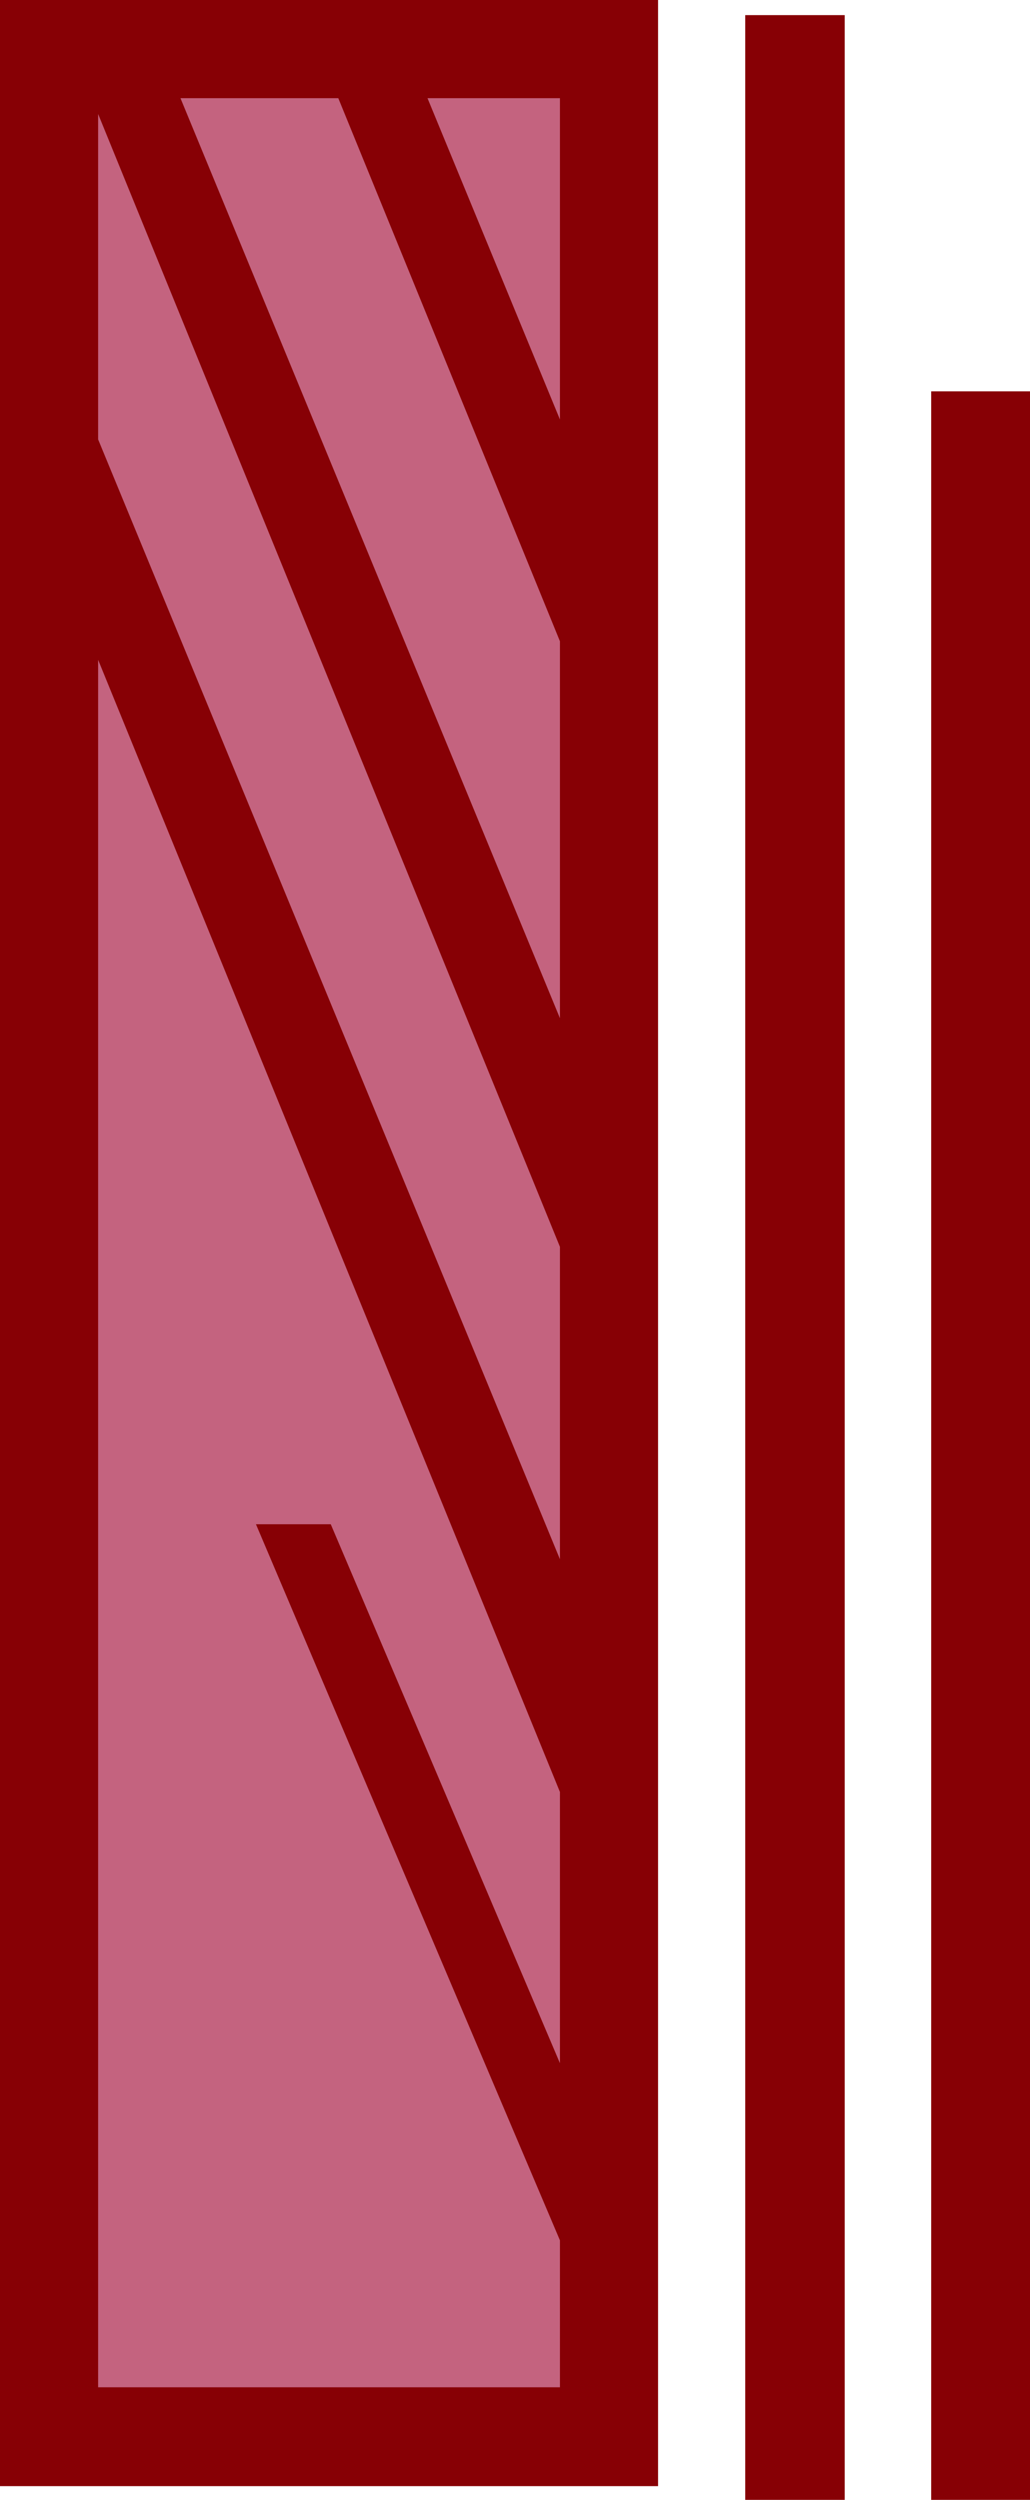
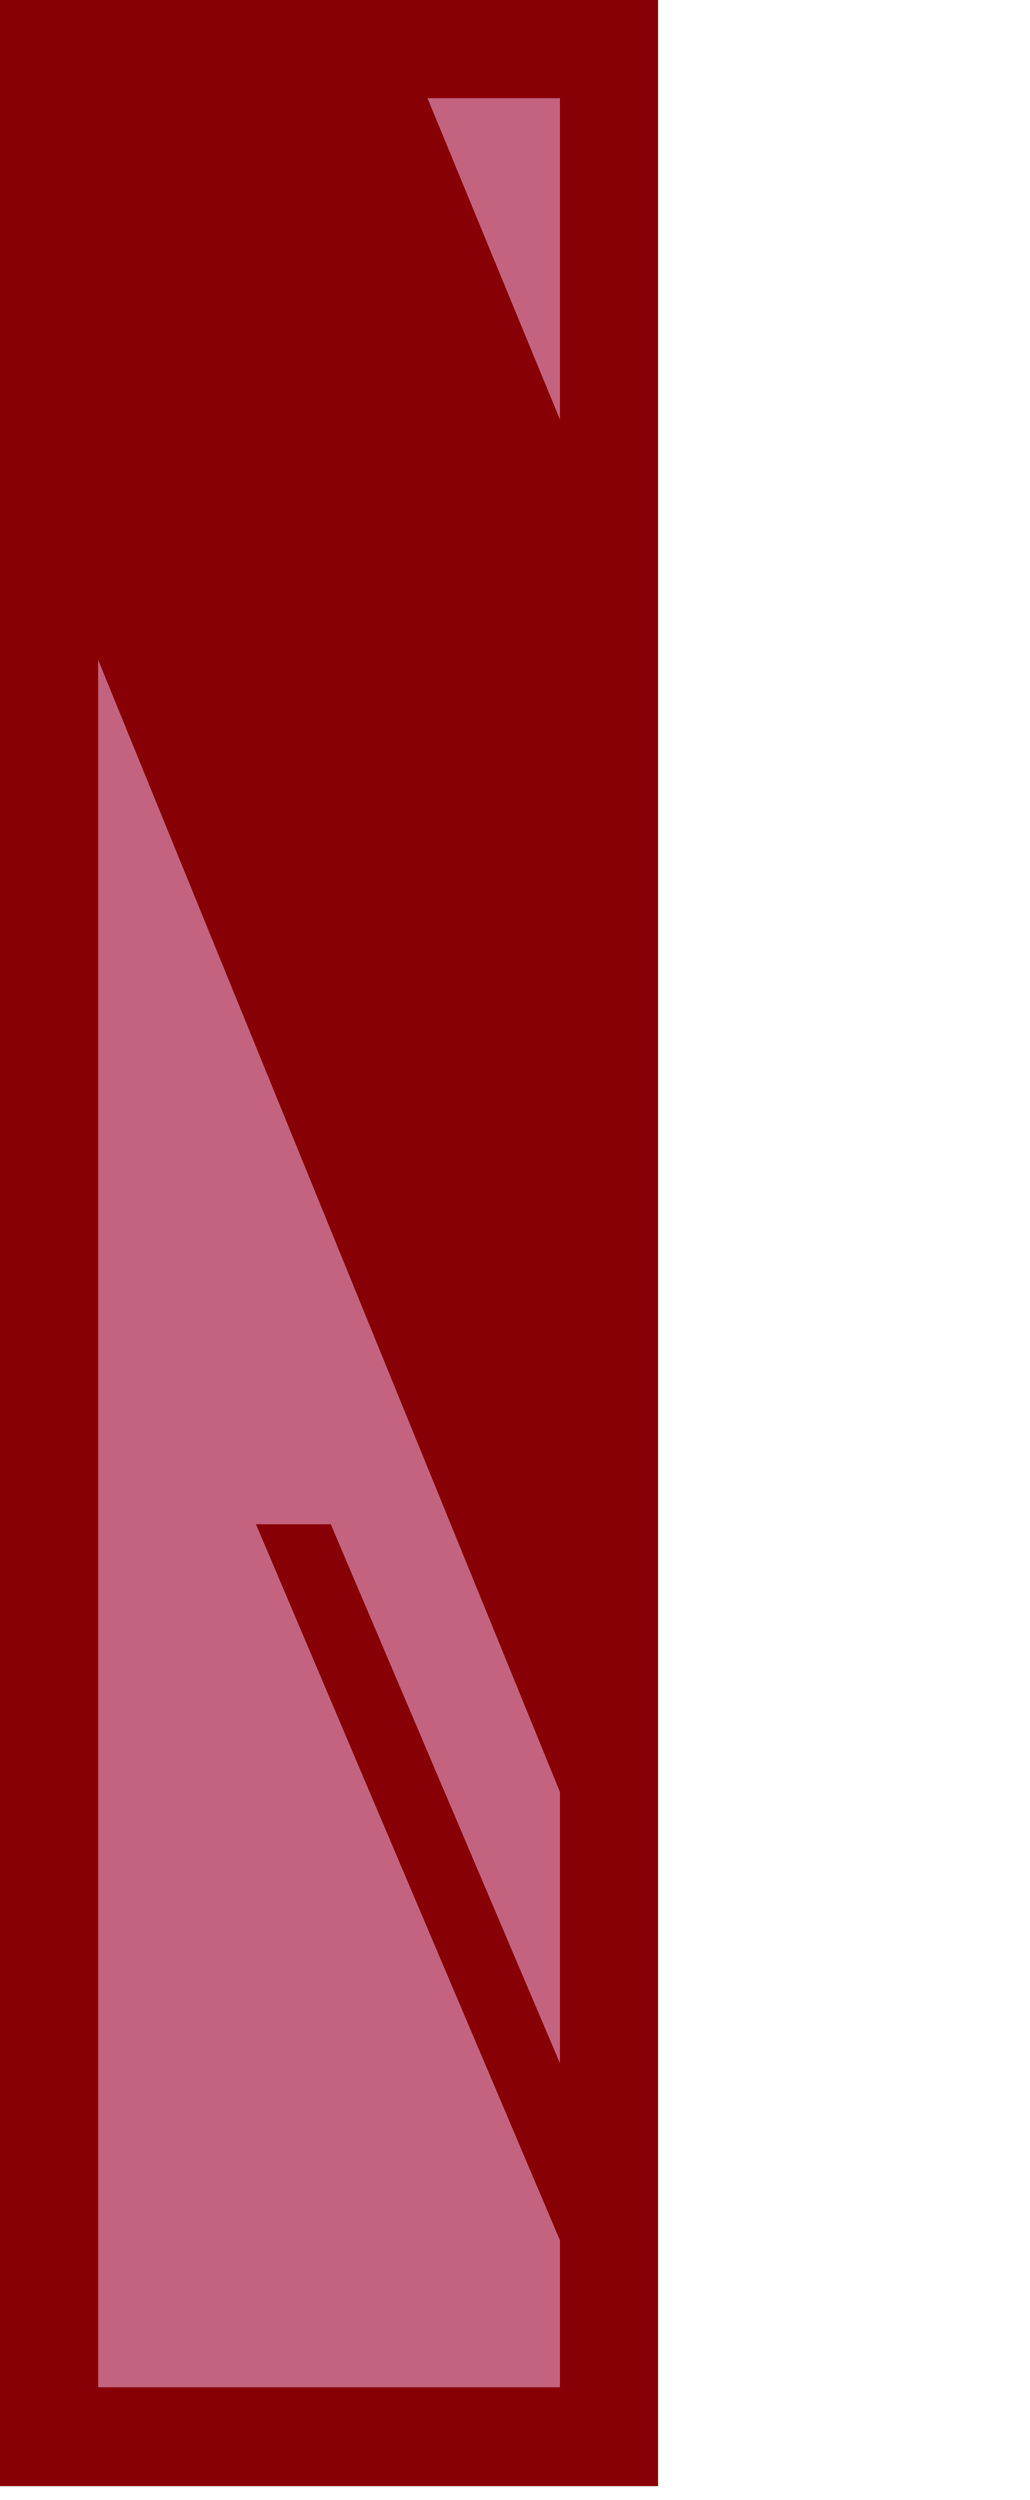
<svg xmlns="http://www.w3.org/2000/svg" xmlns:ns1="http://sodipodi.sourceforge.net/DTD/sodipodi-0.dtd" xmlns:ns2="http://www.inkscape.org/namespaces/inkscape" version="1.0" width="64.17mm" height="155.668mm" id="svg7" ns1:docname="Linear I.wmf">
  <ns1:namedview id="namedview7" pagecolor="#ffffff" bordercolor="#000000" borderopacity="0.25" ns2:showpageshadow="2" ns2:pageopacity="0.0" ns2:pagecheckerboard="0" ns2:deskcolor="#d1d1d1" ns2:document-units="mm" />
  <defs id="defs1">
    <pattern id="WMFhbasepattern" patternUnits="userSpaceOnUse" width="6" height="6" x="0" y="0" />
  </defs>
  <path style="fill:#870005;fill-opacity:1;fill-rule:evenodd;stroke:none" d="M 0,0 H 154.955 V 585.121 H 0 Z" id="path1" />
-   <path style="fill:#c4637f;fill-opacity:1;fill-rule:evenodd;stroke:none" d="M 131.849,239.64 42.496,23.108 H 79.659 l 52.19,127.819 z" id="path2" />
-   <path style="fill:#c4637f;fill-opacity:1;fill-rule:evenodd;stroke:none" d="M 131.849,366.973 23.106,103.418 V 26.824 L 131.849,293.449 Z" id="path3" />
  <path style="fill:#c4637f;fill-opacity:1;fill-rule:evenodd;stroke:none" d="M 60.269,358.732 H 77.882 L 131.849,485.581 V 421.753 L 23.106,155.289 V 561.852 H 131.849 v -34.581 z" id="path4" />
  <path style="fill:#c4637f;fill-opacity:1;fill-rule:evenodd;stroke:none" d="M 131.849,98.732 100.664,23.108 h 31.185 z" id="path5" />
-   <path style="fill:#870005;fill-opacity:1;fill-rule:evenodd;stroke:none" d="m 175.476,3.555 h 23.429 V 588.353 h -23.429 z" id="path6" />
-   <path style="fill:#870005;fill-opacity:1;fill-rule:evenodd;stroke:none" d="m 219.264,92.107 h 23.268 V 588.353 h -23.268 z" id="path7" />
</svg>